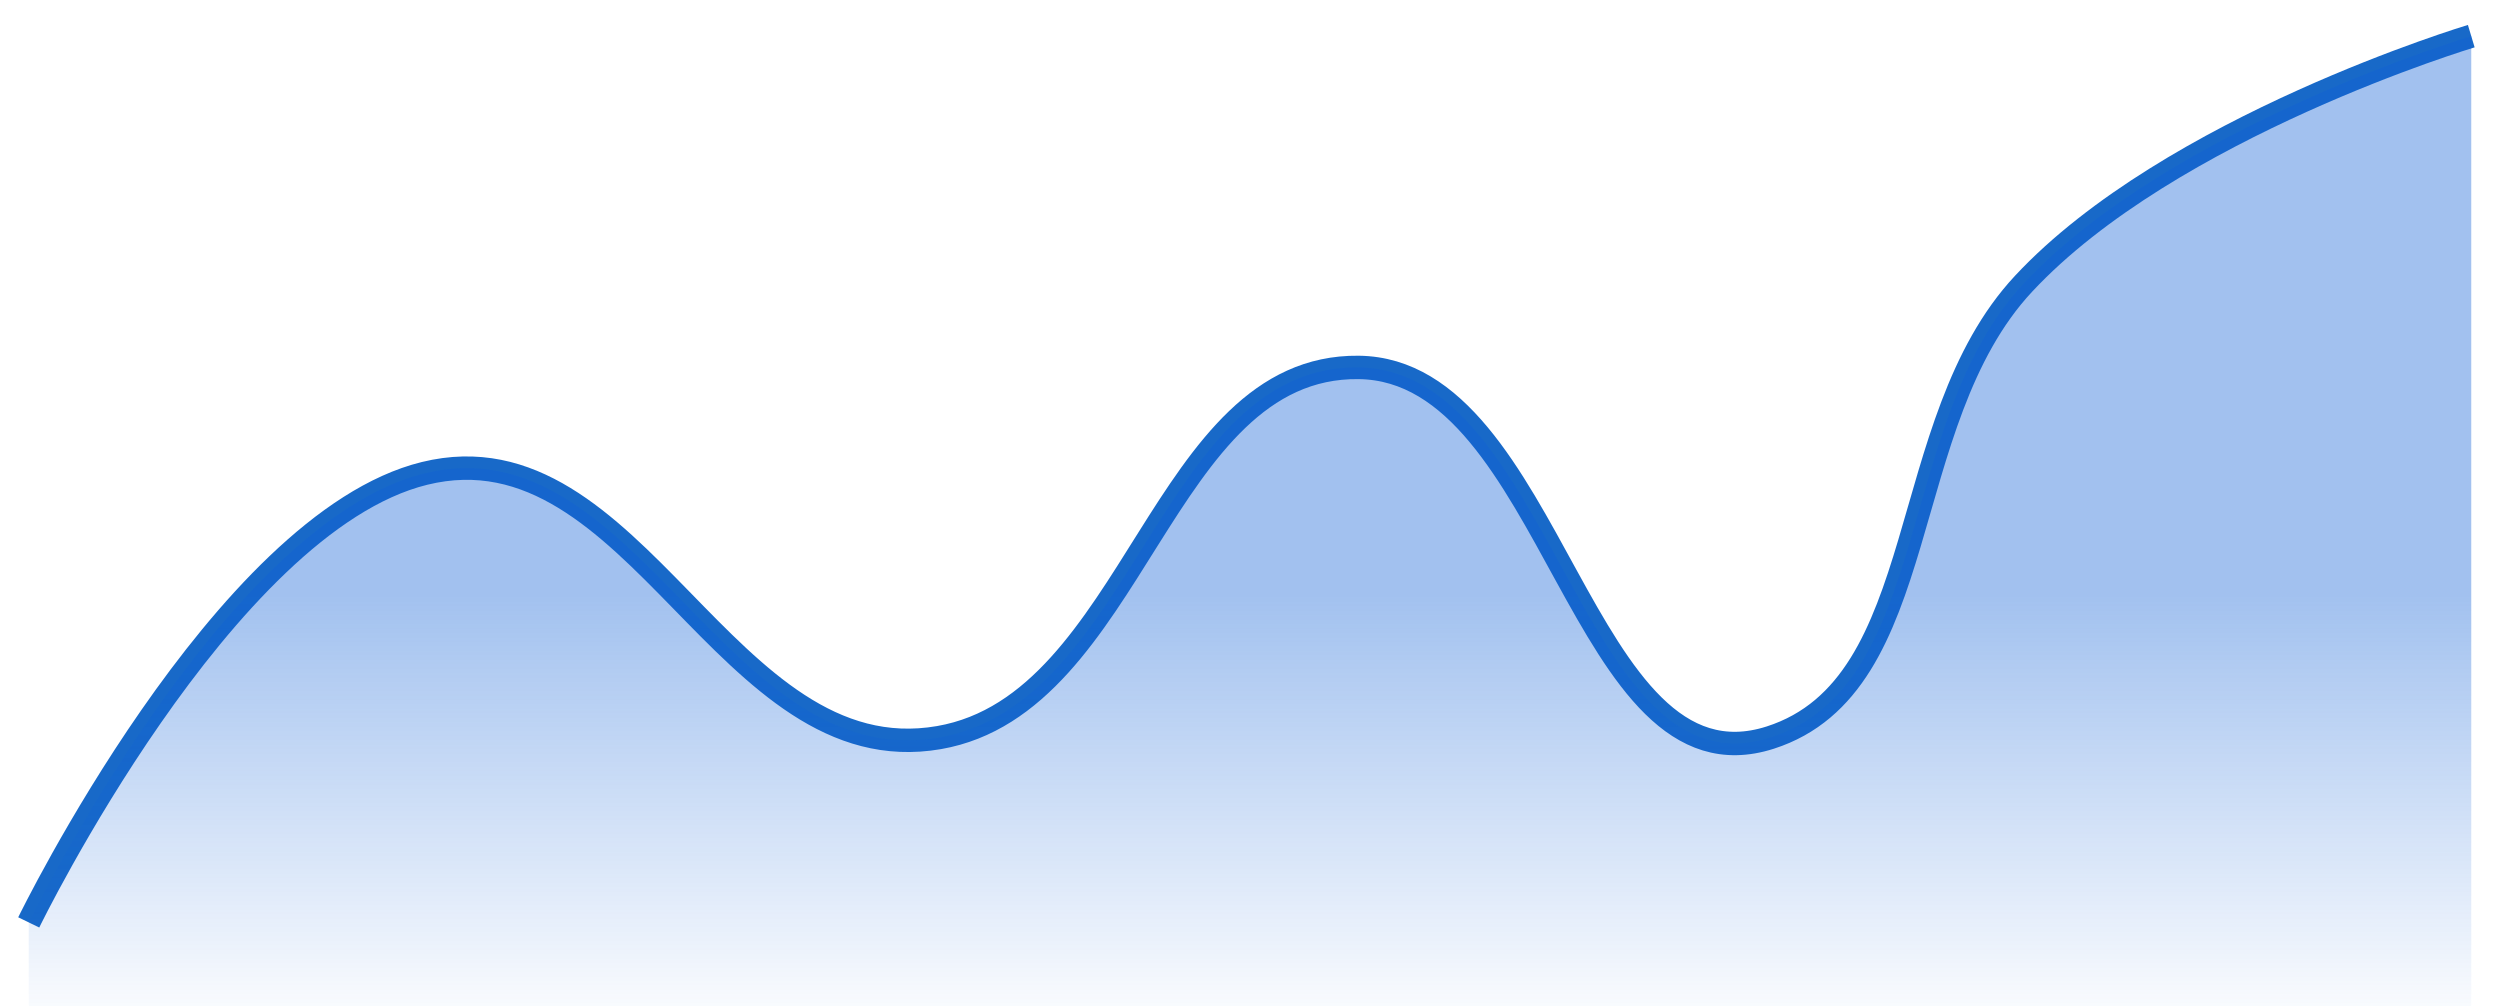
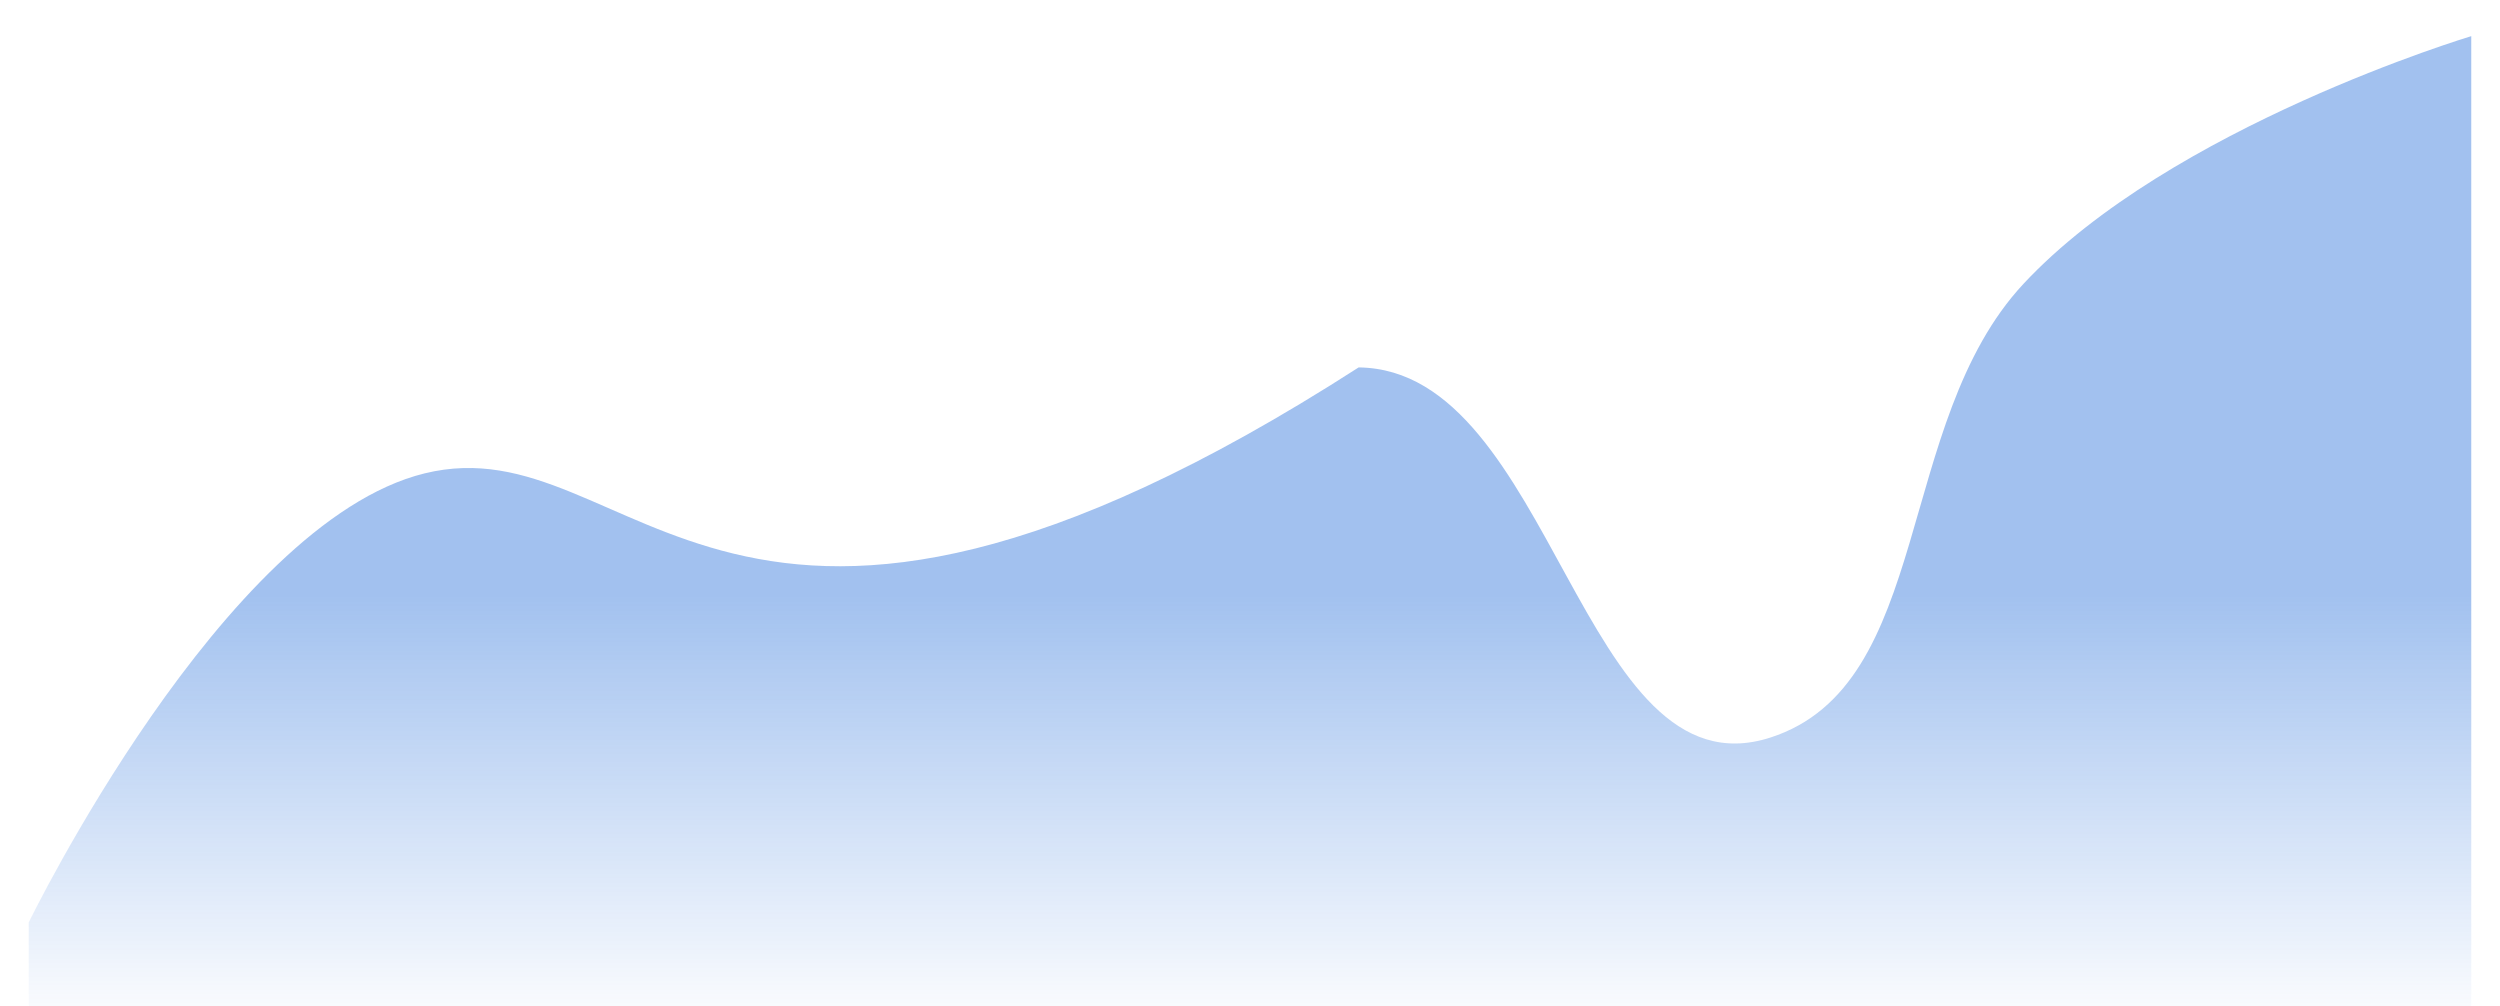
<svg xmlns="http://www.w3.org/2000/svg" width="87" height="35" viewBox="0 0 87 35" fill="none">
-   <path d="M1 32.1C1 32.1 7.766 18.197 14.774 16.474C22.16 14.659 25.231 26.966 32.68 25.668C39.505 24.478 40.395 12.707 47.281 12.786C54.078 12.865 55.007 27.787 61.606 25.668C67.289 23.842 65.902 14.719 70.421 9.873C75.525 4.401 86 1.258 86 1.258" stroke="#1869C8" stroke-width="0.814" />
-   <path d="M14.774 16.474C7.766 18.197 1 32.1 1 32.1V35.001H86V1.258C86 1.258 75.525 4.401 70.421 9.873C65.902 14.719 67.289 23.842 61.606 25.668C55.007 27.787 54.078 12.865 47.281 12.786C40.395 12.707 39.505 24.478 32.68 25.668C25.231 26.966 22.16 14.659 14.774 16.474Z" fill="url(#paint0_linear_1892_307)" />
+   <path d="M14.774 16.474C7.766 18.197 1 32.1 1 32.1V35.001H86V1.258C86 1.258 75.525 4.401 70.421 9.873C65.902 14.719 67.289 23.842 61.606 25.668C55.007 27.787 54.078 12.865 47.281 12.786C25.231 26.966 22.16 14.659 14.774 16.474Z" fill="url(#paint0_linear_1892_307)" />
  <defs>
    <linearGradient id="paint0_linear_1892_307" x1="34.058" y1="20.642" x2="34.058" y2="37.154" gradientUnits="userSpaceOnUse">
      <stop stop-color="#0F60D6" stop-opacity="0.39" />
      <stop offset="0.935" stop-color="#0F60D6" stop-opacity="0" />
    </linearGradient>
  </defs>
</svg>